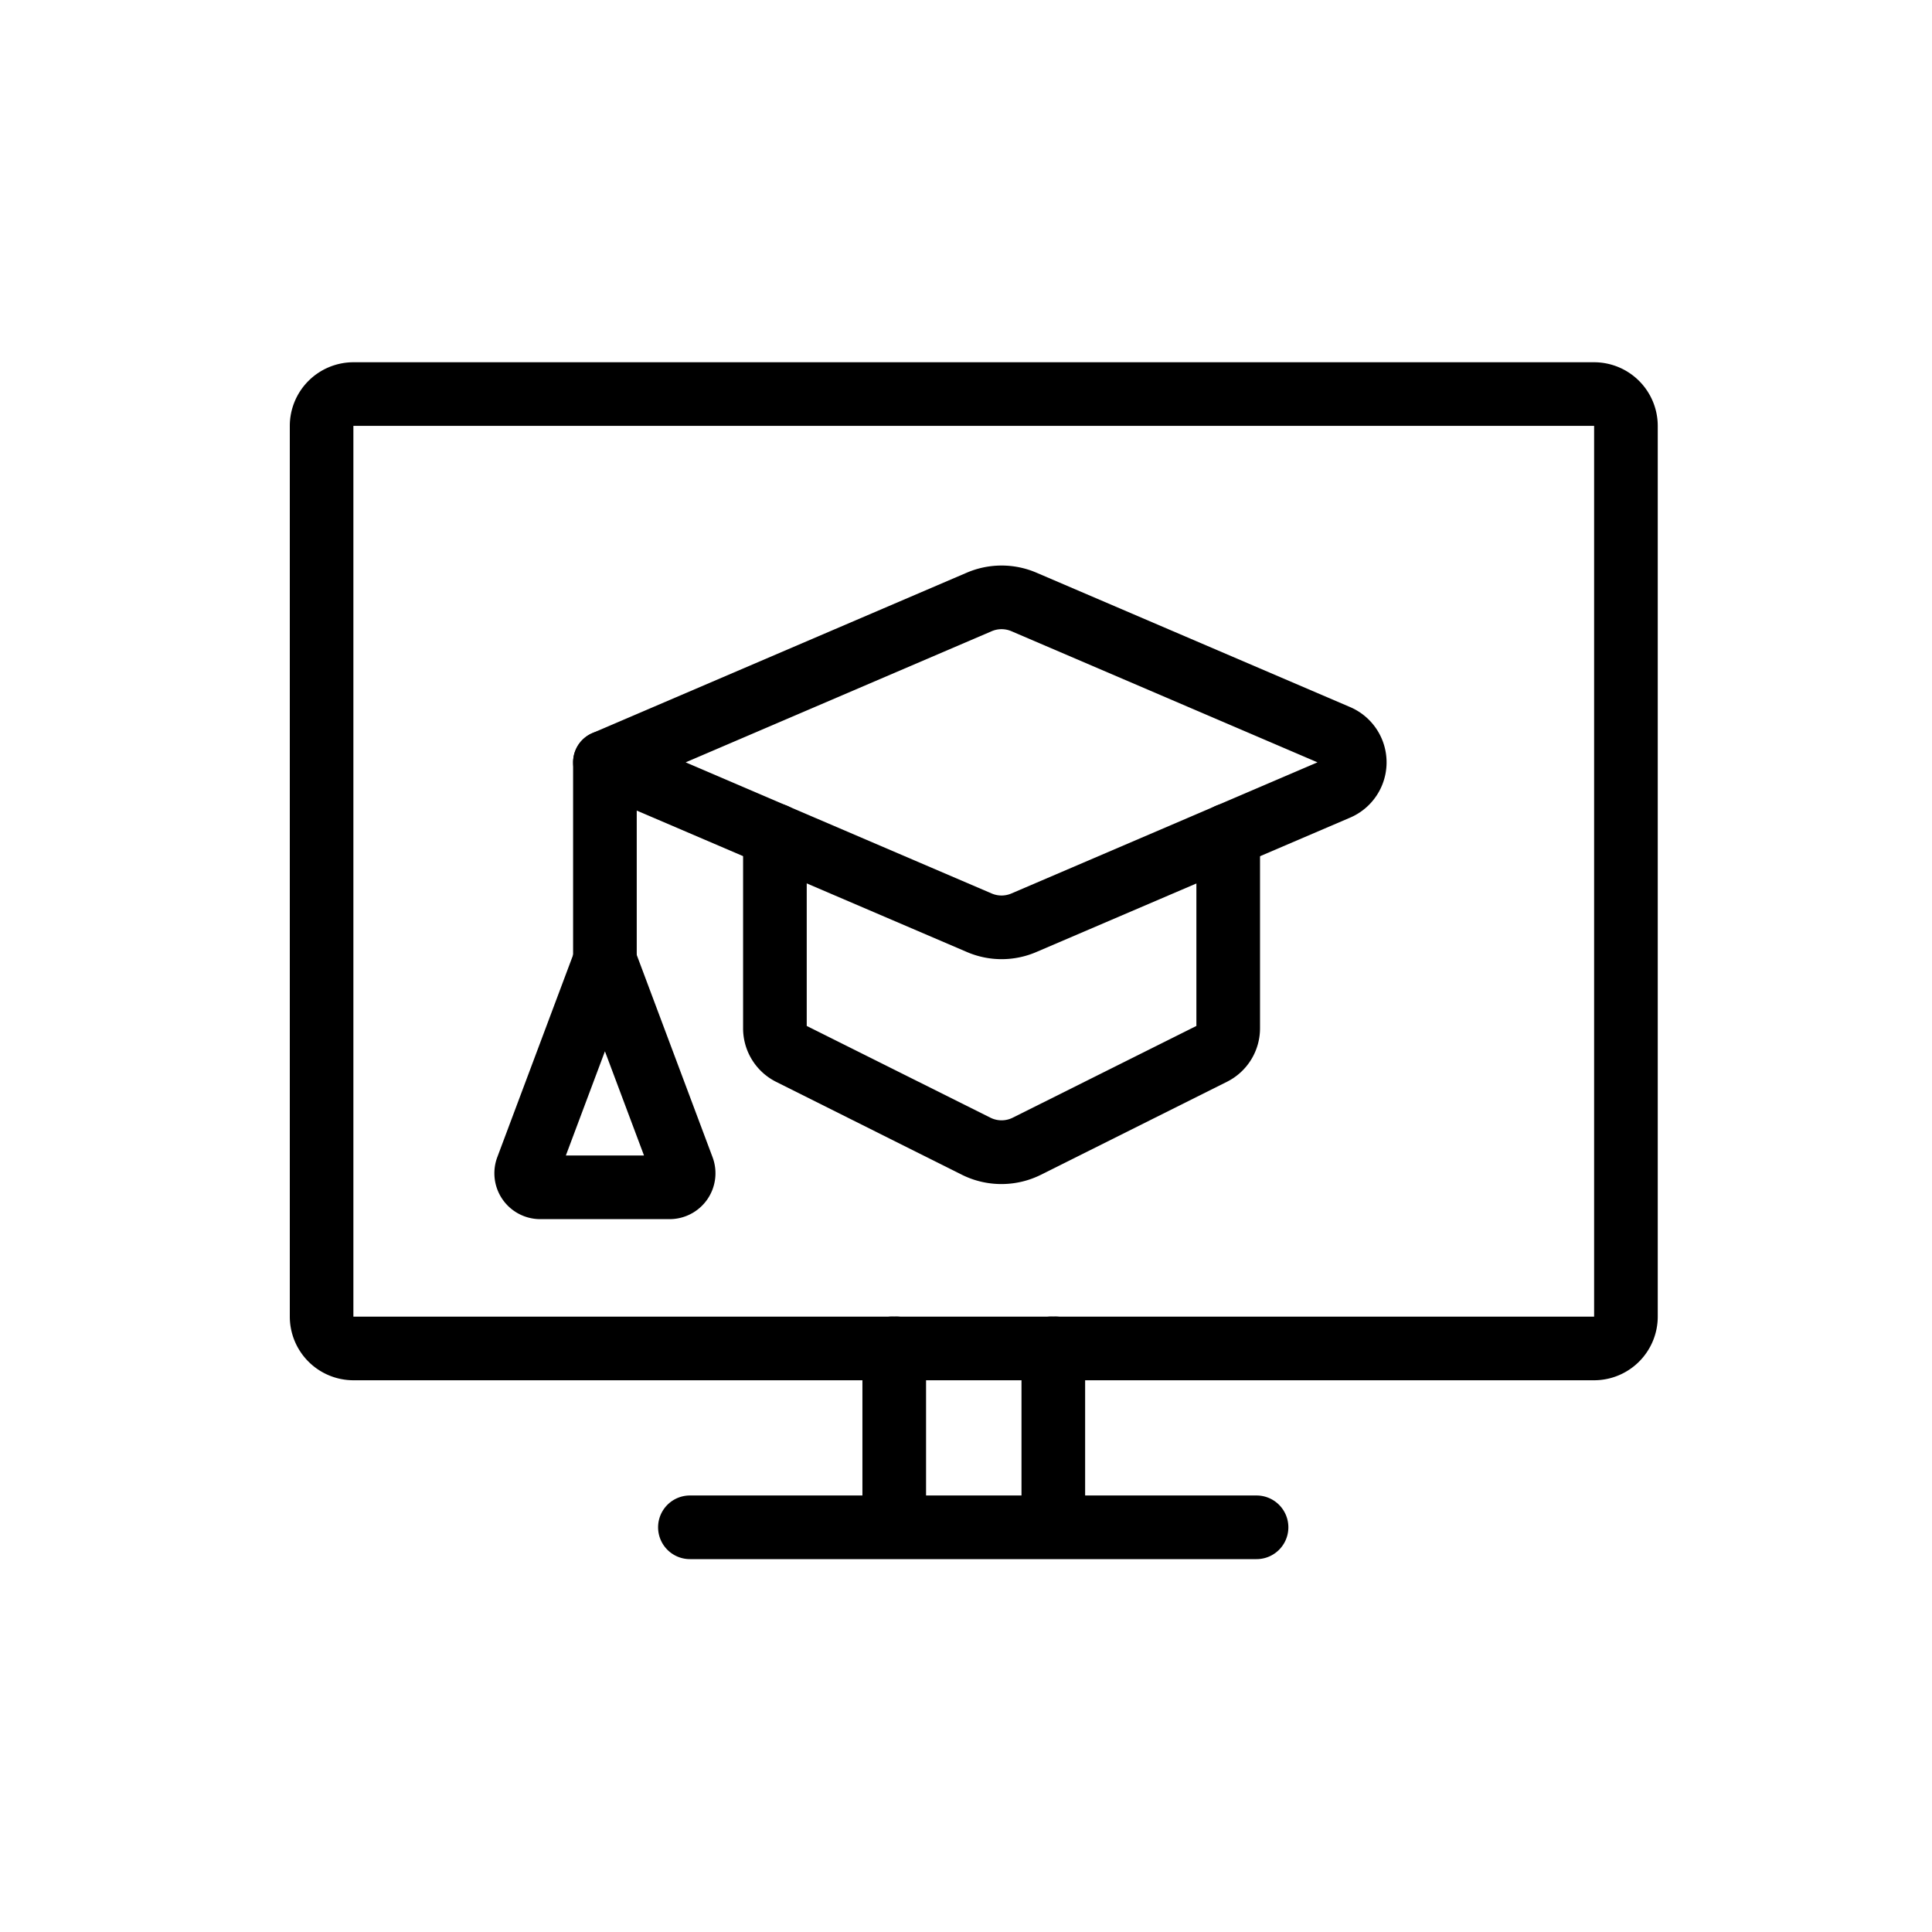
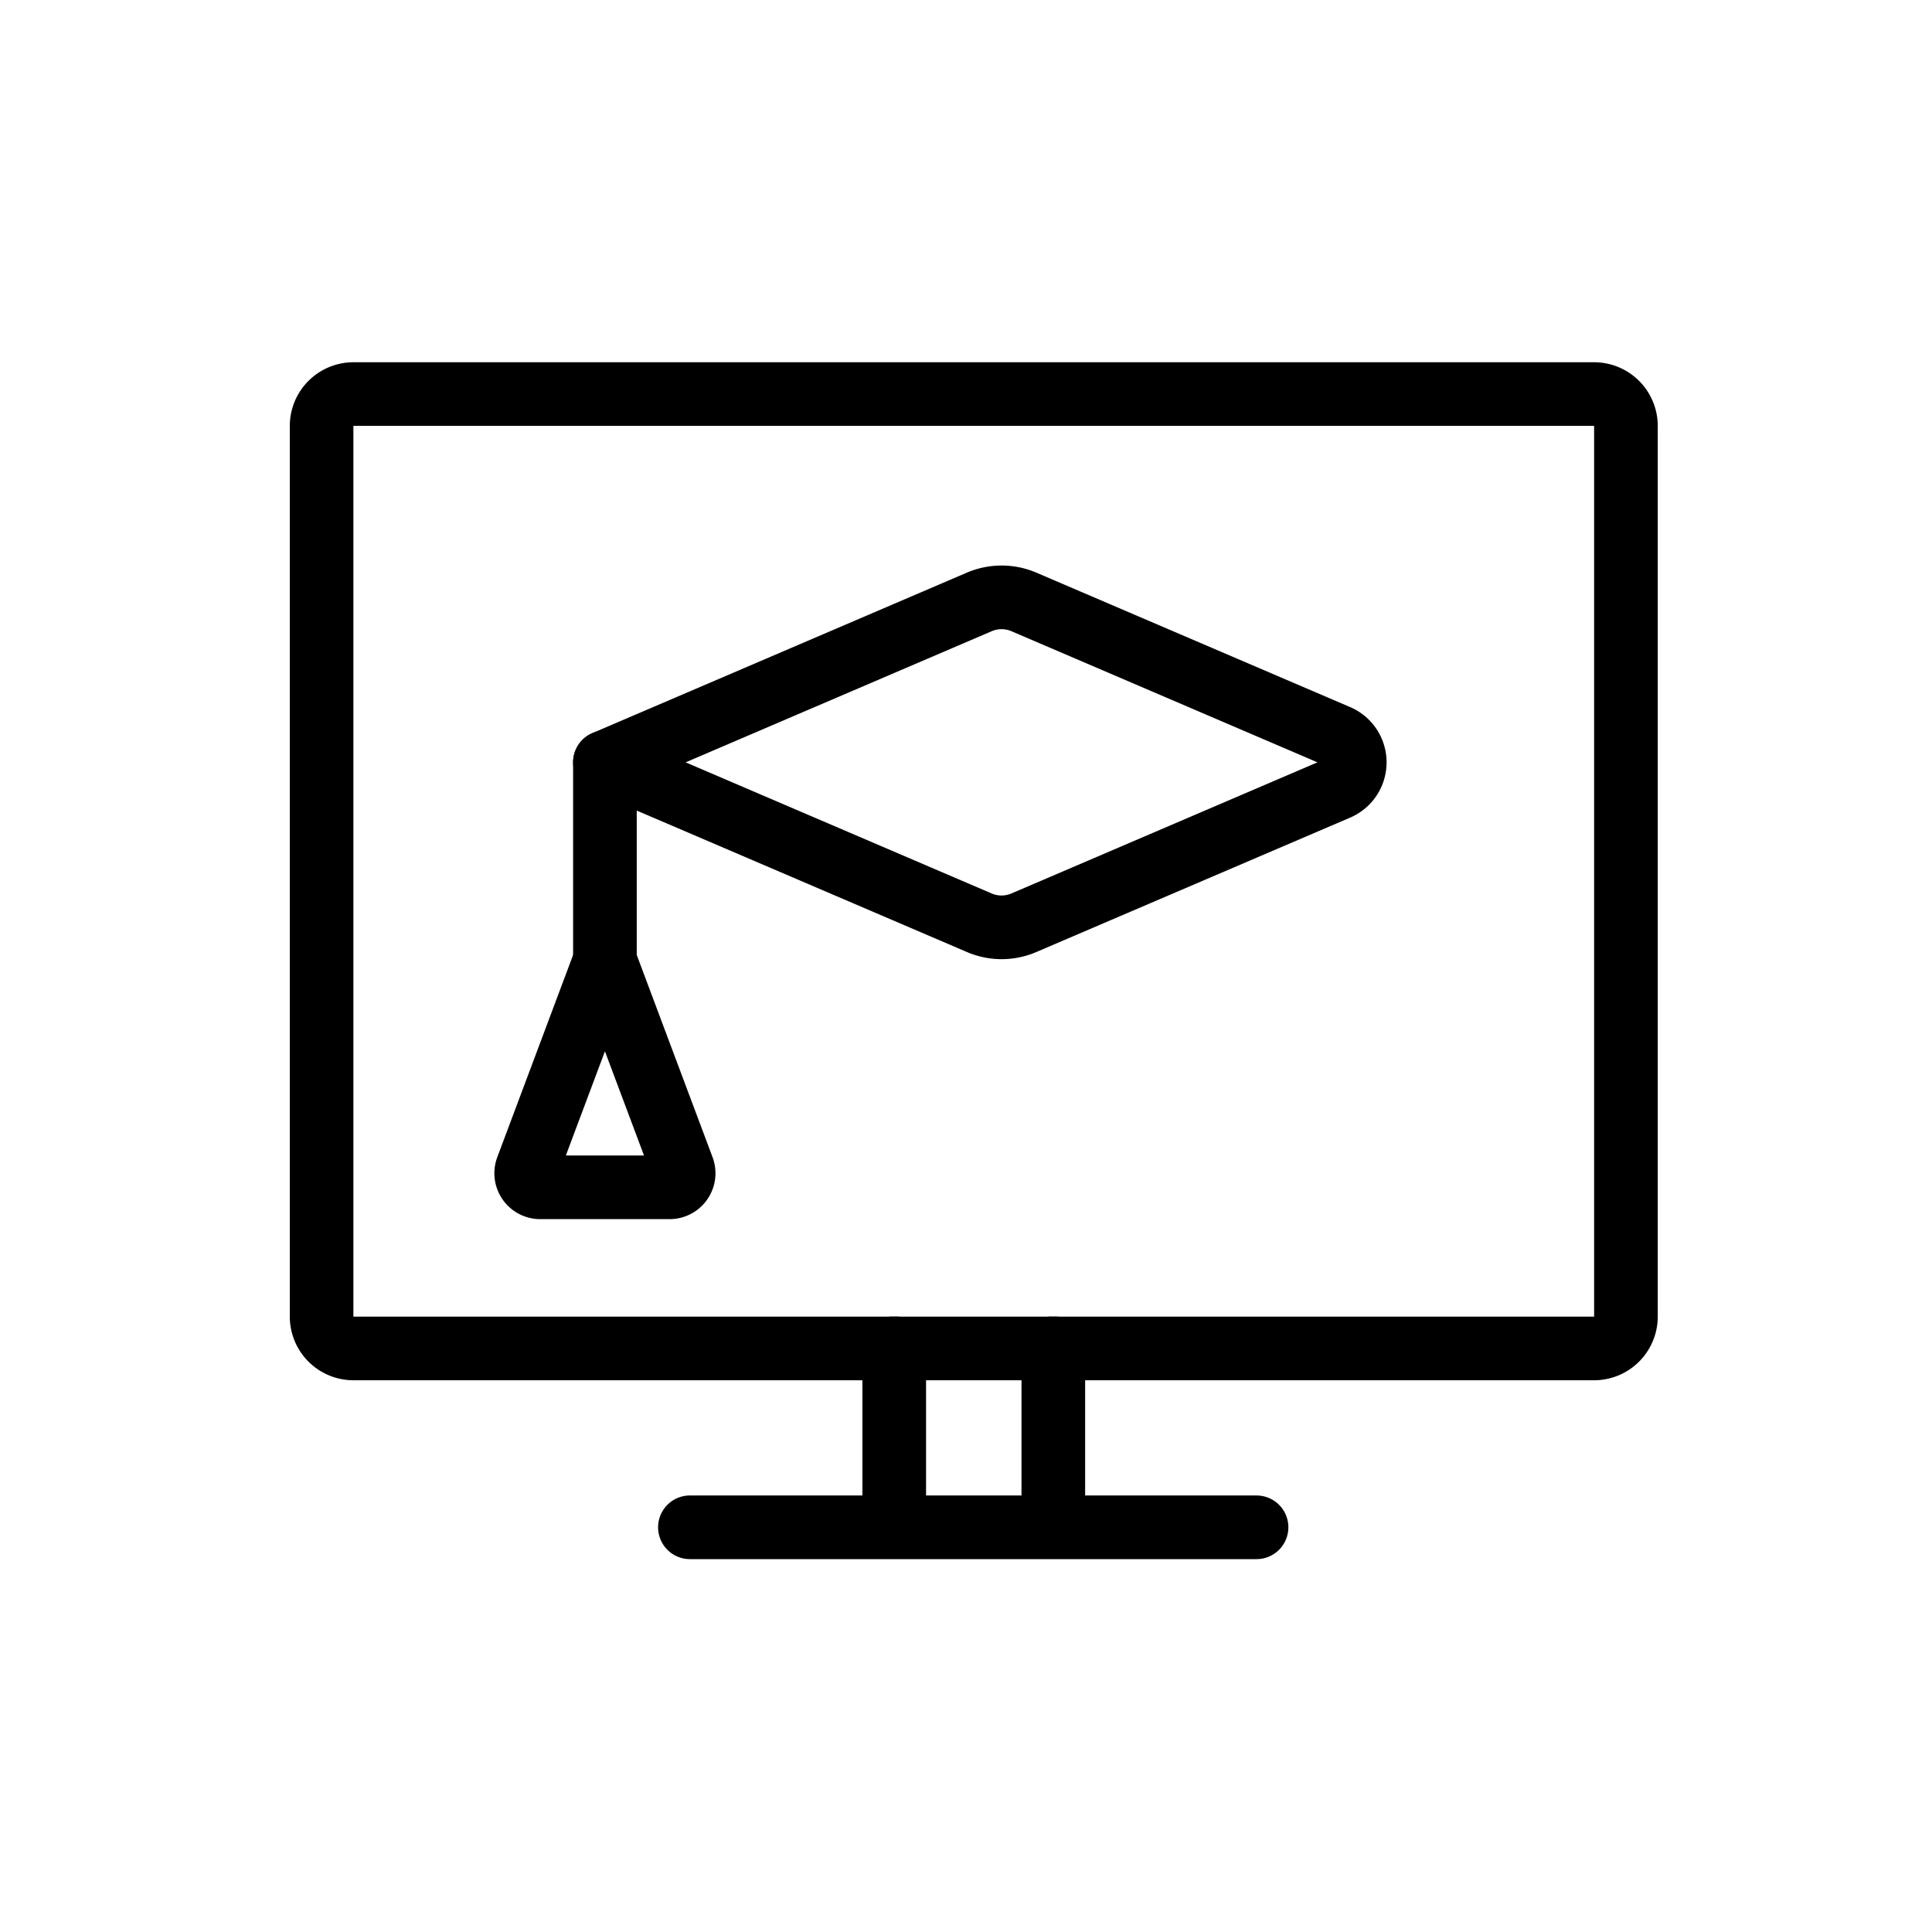
<svg xmlns="http://www.w3.org/2000/svg" width="80" height="80" viewBox="0 0 80 80">
  <g id="e-learning" transform="translate(-19.5 -3515)">
-     <rect id="Rectangle_174" data-name="Rectangle 174" width="80" height="80" transform="translate(19.5 3515)" opacity="0" />
    <g id="e_learning_monitor_icon_187419" transform="translate(32 3529)">
      <path id="Rectangle_280" data-name="Rectangle 280" d="M1.635-1H53.009a2.638,2.638,0,0,1,2.635,2.635V38.519a2.638,2.638,0,0,1-2.635,2.635H1.635A2.638,2.638,0,0,1-1,38.519V1.635A2.638,2.638,0,0,1,1.635-1ZM53.009,38.519V1.635H1.633l0,36.884Z" transform="translate(0.5 2)" />
      <path id="Line_41" data-name="Line 41" d="M23.78,1.635H.317A1.317,1.317,0,0,1,.317-1H23.78a1.317,1.317,0,0,1,0,2.635Z" transform="translate(15.751 48.925)" />
      <path id="Line_42" data-name="Line 42" d="M.317,8.166A1.241,1.241,0,0,1-1,7.02V.146A1.241,1.241,0,0,1,.317-1,1.241,1.241,0,0,1,1.635.146V7.02A1.241,1.241,0,0,1,.317,8.166Z" transform="translate(24.211 41.519)" />
      <path id="Line_43" data-name="Line 43" d="M.317,8.166A1.241,1.241,0,0,1-1,7.02V.146A1.241,1.241,0,0,1,.317-1,1.241,1.241,0,0,1,1.635.146V7.02A1.241,1.241,0,0,1,.317,8.166Z" transform="translate(30.798 41.519)" />
      <path id="Path_26513" data-name="Path 26513" d="M22.241,20.887a3.643,3.643,0,0,1-1.443-.3L5.3,13.948a1.317,1.317,0,0,1,0-2.422L20.8,4.884a3.664,3.664,0,0,1,2.887,0l12.984,5.563a2.49,2.49,0,0,1,0,4.581L23.684,20.59A3.643,3.643,0,0,1,22.241,20.887ZM9.161,12.737l12.674,5.431a1.033,1.033,0,0,0,.811,0l12.677-5.431L22.647,7.306a1.033,1.033,0,0,0-.811,0Z" transform="translate(6.731 4.83)" />
-       <path id="Path_26514" data-name="Path 26514" d="M18.2,24.547a3.665,3.665,0,0,1-1.638-.384L8.876,20.319A2.478,2.478,0,0,1,7.5,18.092V10.1a1.317,1.317,0,0,1,2.635,0V18l7.608,3.8a1.034,1.034,0,0,0,.92,0L26.27,18V10.1a1.317,1.317,0,0,1,2.635,0v7.989a2.477,2.477,0,0,1-1.375,2.226l-7.69,3.844A3.666,3.666,0,0,1,18.2,24.547Z" transform="translate(10.77 10.482)" />
      <path id="Line_44" data-name="Line 44" d="M.317,9.846A1.317,1.317,0,0,1-1,8.529V.317a1.317,1.317,0,0,1,2.635,0V8.529A1.317,1.317,0,0,1,.317,9.846Z" transform="translate(12.231 17.251)" />
      <path id="Path_26515" data-name="Path 26515" d="M10.364,23.02H5.012a1.9,1.9,0,0,1-1.778-2.575l3.22-8.589a1.317,1.317,0,0,1,2.467,0l3.22,8.589a1.9,1.9,0,0,1-1.778,2.575ZM7.688,16.07,6.07,20.385H9.306Z" transform="translate(4.861 13.462)" />
    </g>
  </g>
</svg>